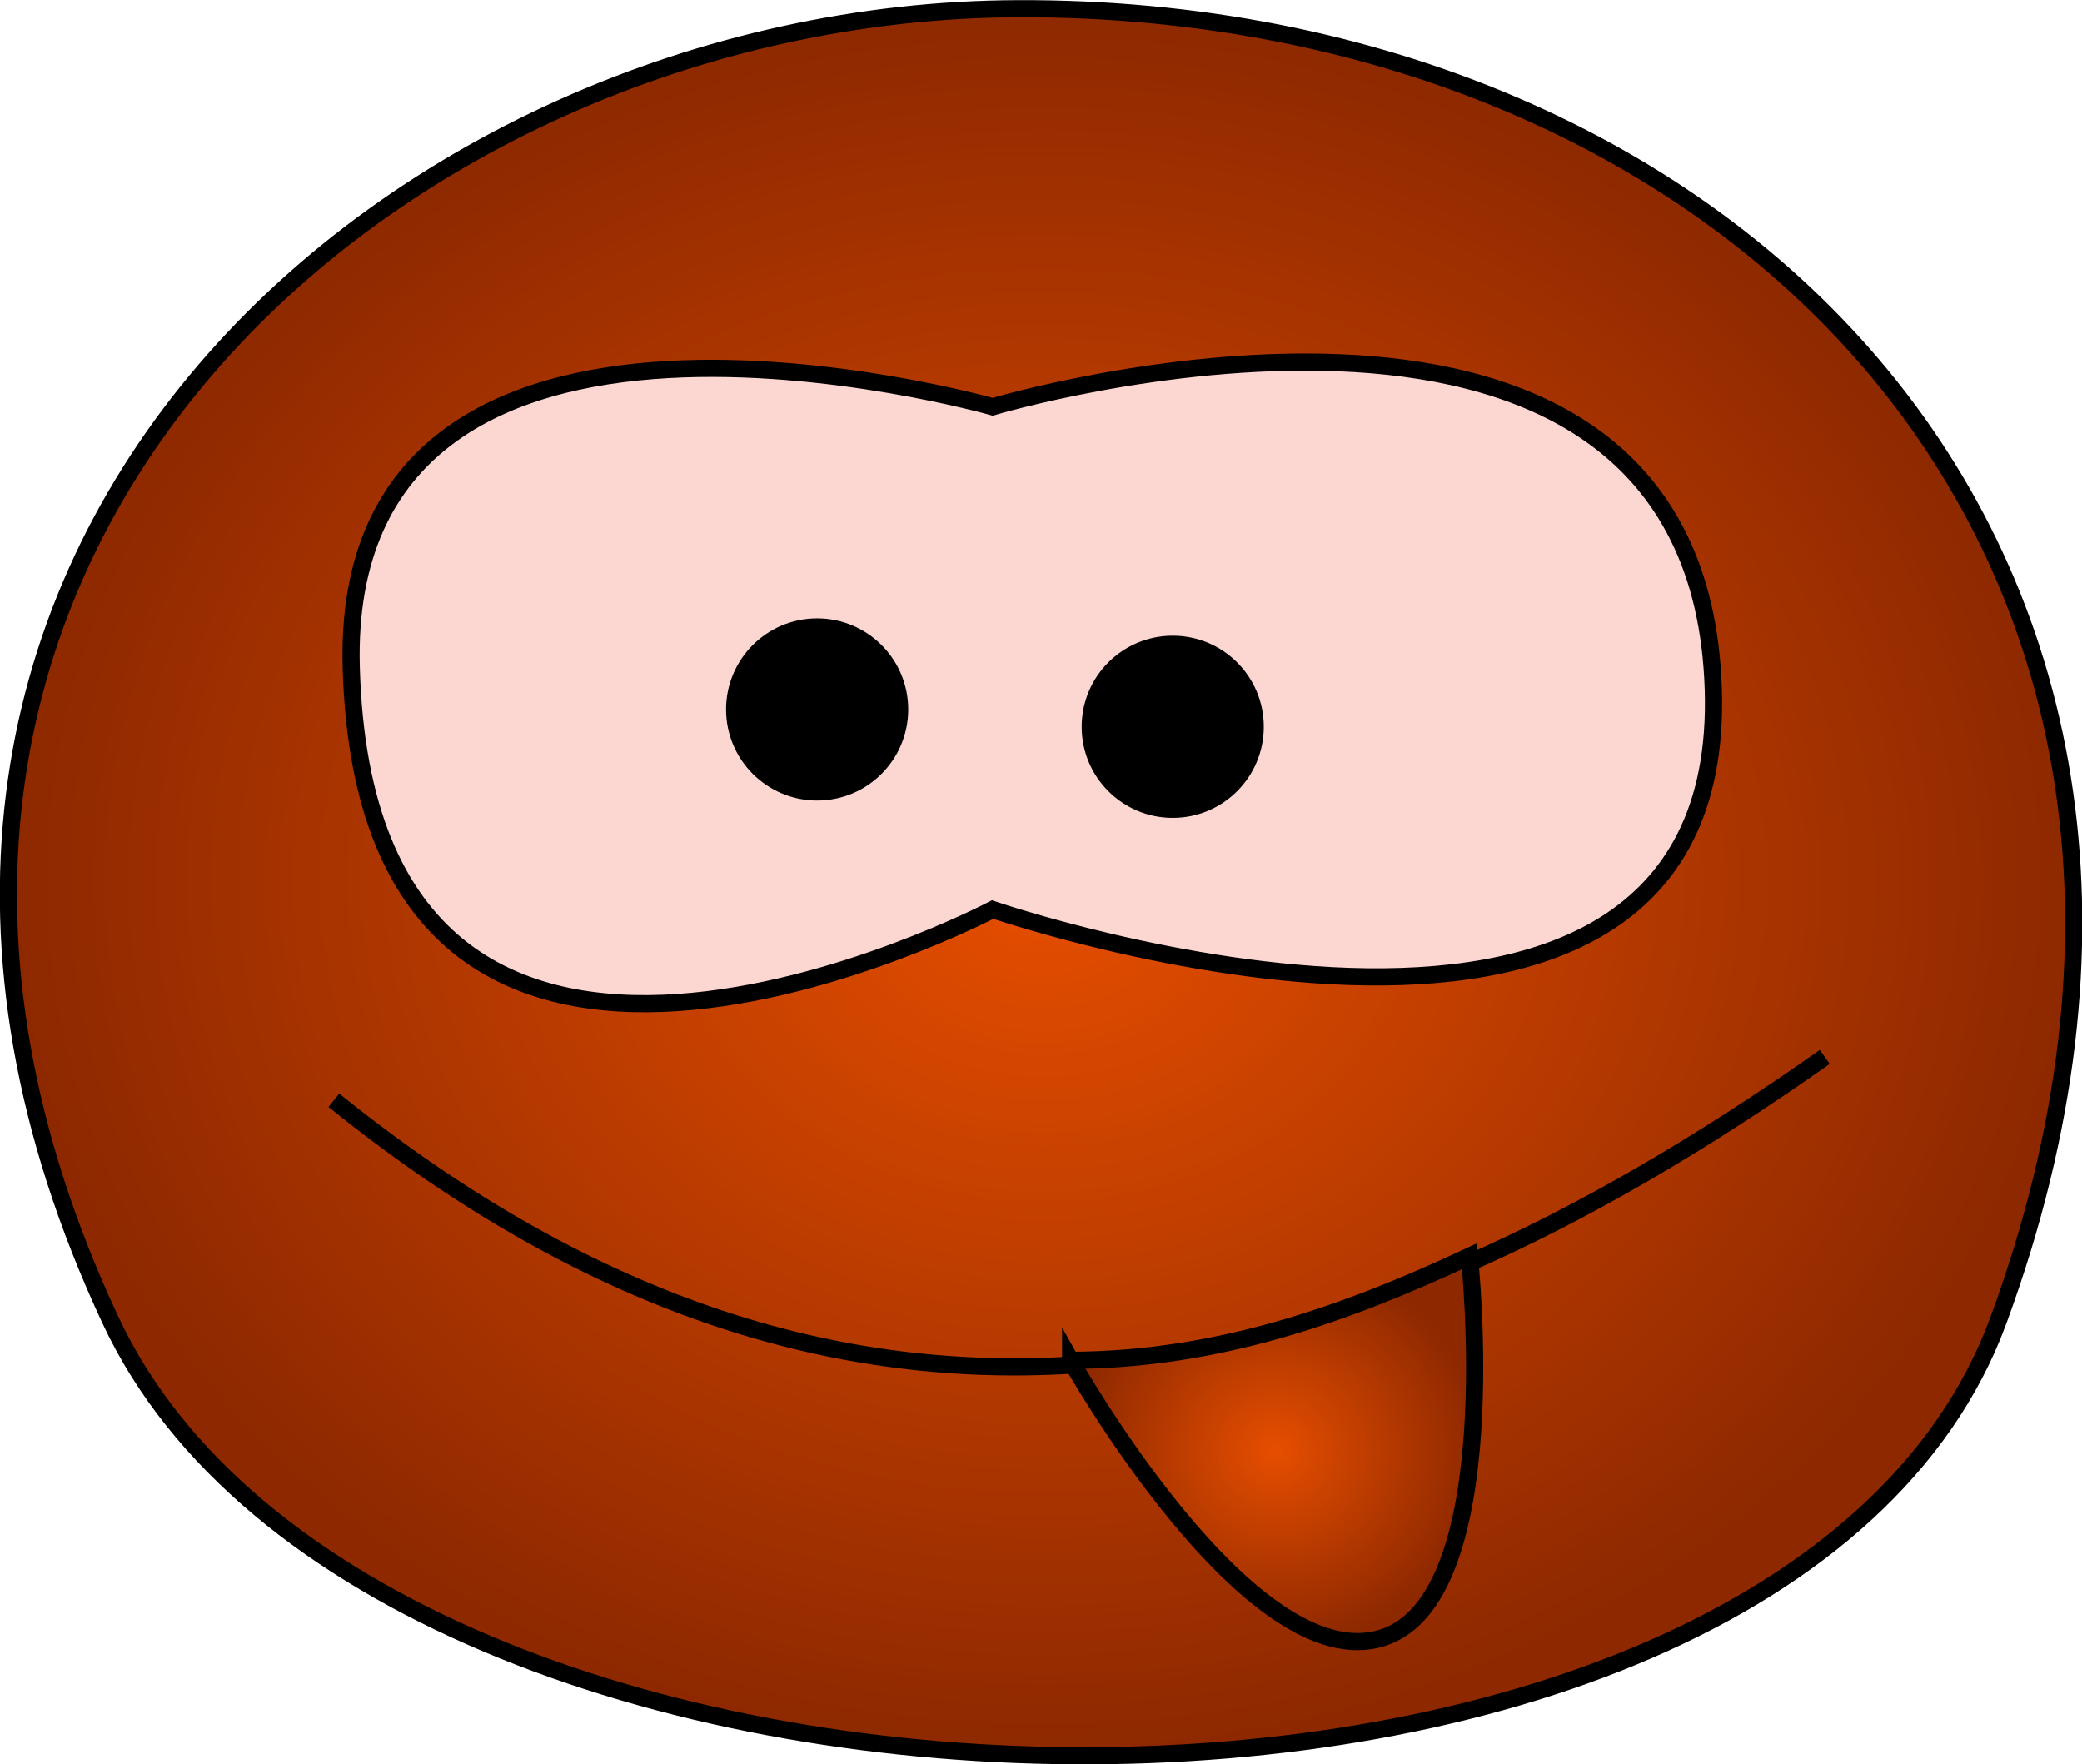
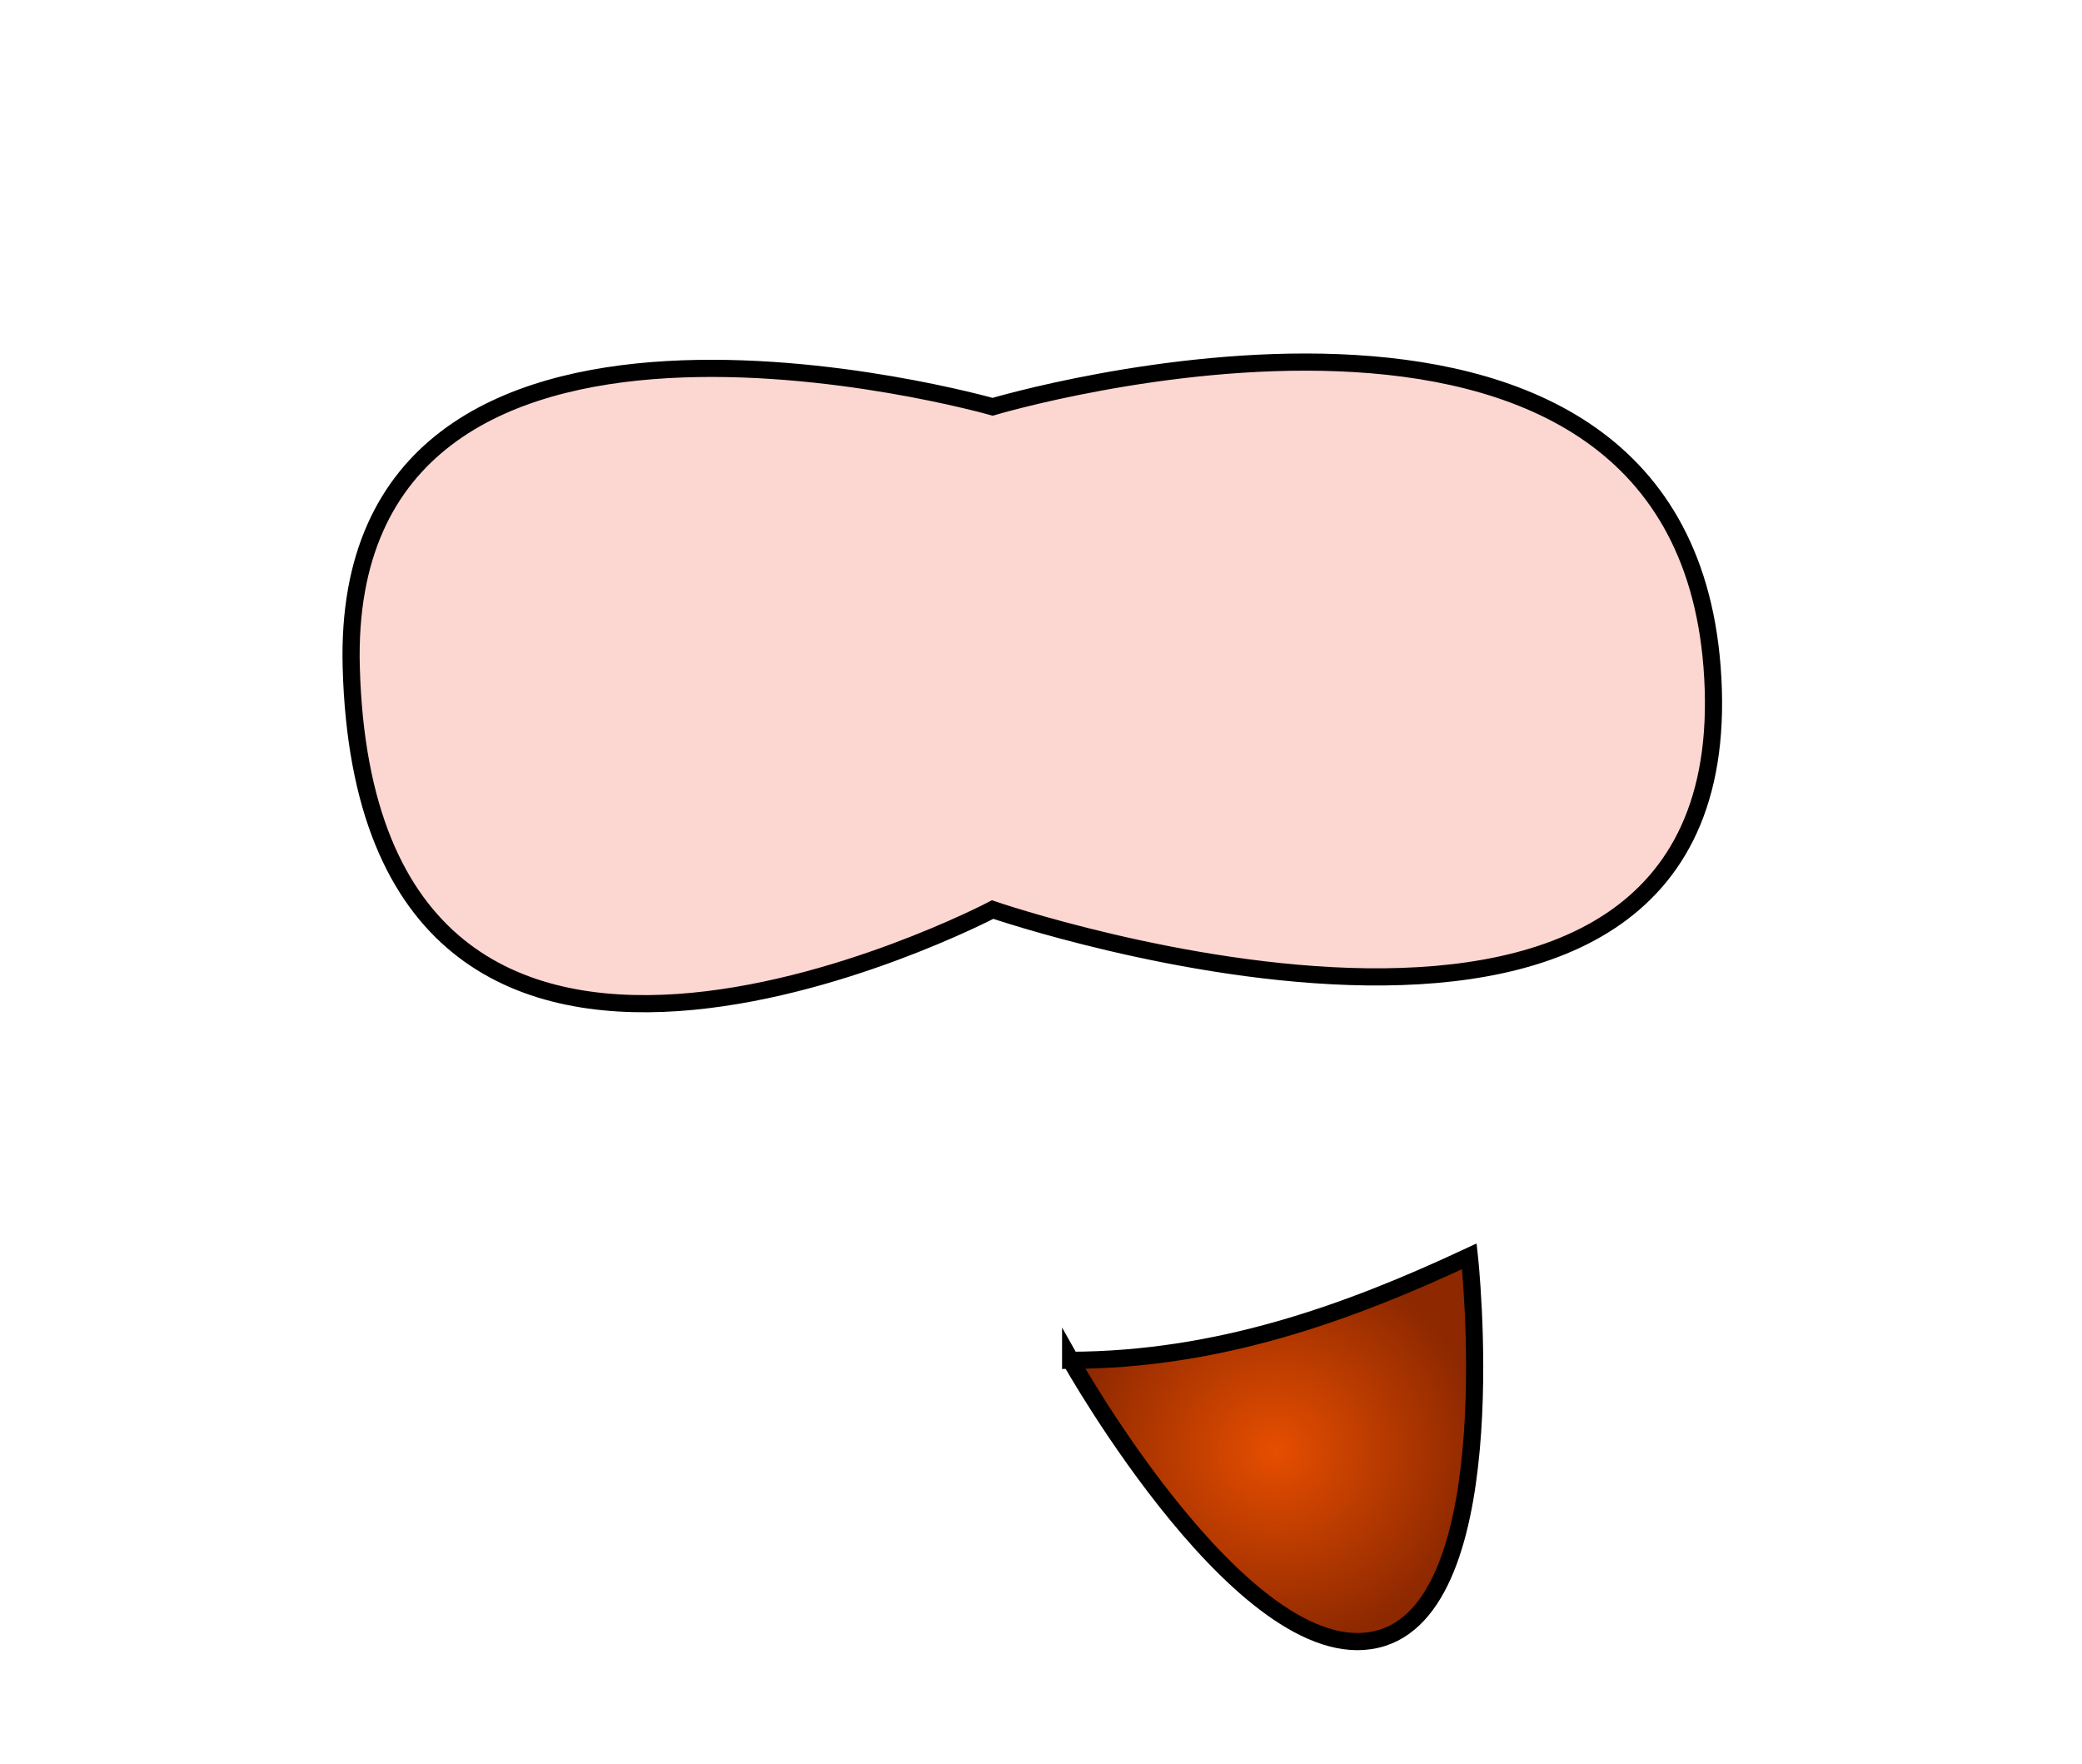
<svg xmlns="http://www.w3.org/2000/svg" xmlns:ns1="http://www.inkscape.org/namespaces/inkscape" xmlns:ns2="http://sodipodi.sourceforge.net/DTD/sodipodi-0.dtd" xmlns:xlink="http://www.w3.org/1999/xlink" width="185.508" height="157.191" id="svg3265" version="1.1" ns1:version="0.48.3.1 r9886" ns2:docname="Nouveau document 11">
  <defs id="defs3267">
    <radialGradient ns1:collect="always" xlink:href="#linearGradient3809" id="radialGradient3847" cx="481.142" cy="785.909" fx="481.142" fy="785.909" r="24.043" gradientTransform="matrix(0.765,0,0,0.73,-127.216,79.387)" gradientUnits="userSpaceOnUse" />
    <linearGradient id="linearGradient3809">
      <stop style="stop-color:#e64e00;stop-opacity:1;" offset="0" id="stop3811" />
      <stop style="stop-color:#8d2800;stop-opacity:1;" offset="1" id="stop3813" />
    </linearGradient>
    <radialGradient ns1:collect="always" xlink:href="#linearGradient3809" id="radialGradient3815" cx="454.15" cy="719.867" fx="454.15" fy="719.867" r="120.844" gradientTransform="matrix(1,0,0,0.846,1.429,49.086)" gradientUnits="userSpaceOnUse" />
    <linearGradient id="linearGradient3251">
      <stop style="stop-color:#e64e00;stop-opacity:1;" offset="0" id="stop3253" />
      <stop style="stop-color:#8d2800;stop-opacity:1;" offset="1" id="stop3255" />
    </linearGradient>
    <radialGradient r="120.844" fy="719.867" fx="454.15" cy="719.867" cx="454.15" gradientTransform="matrix(0.765,0,0,0.647,-127.216,136.569)" gradientUnits="userSpaceOnUse" id="radialGradient3263" xlink:href="#linearGradient3809" ns1:collect="always" />
  </defs>
  <ns2:namedview id="base" pagecolor="#ffffff" bordercolor="#666666" borderopacity="1.0" ns1:pageopacity="0.0" ns1:pageshadow="2" ns1:zoom="0.35" ns1:cx="247.75755" ns1:cy="148.67218" ns1:document-units="px" ns1:current-layer="layer1" showgrid="false" fit-margin-top="0" fit-margin-left="0" fit-margin-right="0" fit-margin-bottom="0" ns1:window-width="853" ns1:window-height="796" ns1:window-x="0" ns1:window-y="0" ns1:window-maximized="0" />
  <g ns1:label="Calque 1" ns1:groupmode="layer" id="layer1" transform="translate(-127.242,-523.843)">
-     <path style="fill:url(#radialGradient3263);fill-opacity:1;stroke:#000000;stroke-width:1.529;stroke-linecap:butt;stroke-linejoin:miter;stroke-miterlimit:4;stroke-opacity:1;stroke-dasharray:none" d="m 217.92,524.621 c -55.785,0.201 -112.476,49.224 -80.823,116.866 23.763,50.781 148.869,52.629 168.199,0 25.04,-68.173 -23.494,-117.096 -87.376,-116.866 z" id="path3009" ns1:connector-curvature="0" ns2:nodetypes="ssss" />
    <path style="fill:#fcd6d1;fill-opacity:1;stroke:#000000;stroke-width:1.529;stroke-linecap:butt;stroke-linejoin:miter;stroke-miterlimit:4;stroke-opacity:1;stroke-dasharray:none" d="m 215.687,604.88 c 0,0 -55.782,29.3 -57.15,-21.625 -1.068,-39.732 57.15,-23.169 57.15,-23.169 0,0 60.892,-18.19 64.101,23.169 3.478,44.821 -64.101,21.625 -64.101,21.625 z" id="path3825" ns1:connector-curvature="0" ns2:nodetypes="cscsc" />
-     <path ns2:type="arc" style="fill:#000000;fill-opacity:1;stroke-width:2;stroke-miterlimit:4;stroke-dasharray:none" id="path3831" ns2:cx="427.79959" ns2:cy="699.31384" ns2:rx="10.606602" ns2:ry="10.606602" d="m 438.406,699.314 c 0,5.858 -4.749,10.607 -10.607,10.607 -5.858,0 -10.607,-4.749 -10.607,-10.607 0,-5.858 4.749,-10.607 10.607,-10.607 5.858,0 10.607,4.749 10.607,10.607 z" transform="matrix(0.765,0,0,0.765,-127.216,52.076)" />
-     <path ns2:type="arc" style="fill:#000000;fill-opacity:1;stroke-width:2;stroke-miterlimit:4;stroke-dasharray:none" id="path3833" ns2:cx="469.21585" ns2:cy="701.33417" ns2:rx="10.606602" ns2:ry="10.606602" d="m 479.822,701.334 c 0,5.858 -4.749,10.607 -10.607,10.607 -5.858,0 -10.607,-4.749 -10.607,-10.607 0,-5.858 4.749,-10.607 10.607,-10.607 5.858,0 10.607,4.749 10.607,10.607 z" transform="matrix(0.765,0,0,0.765,-127.216,52.076)" />
-     <path style="fill:none;stroke:#000000;stroke-width:1.529;stroke-linecap:butt;stroke-linejoin:miter;stroke-miterlimit:4;stroke-opacity:1;stroke-dasharray:none" d="m 156.991,621.871 c 46.636,37.613 90.299,26.162 132.836,-3.862" id="path3835" ns1:connector-curvature="0" ns2:nodetypes="cc" />
    <path style="fill:url(#radialGradient3847);fill-opacity:1;stroke:#000000;stroke-width:1.529;stroke-linecap:butt;stroke-linejoin:miter;stroke-miterlimit:4;stroke-opacity:1;stroke-dasharray:none" d="m 222.637,645.04 c 0,0 15.996,28.5 27.803,24.714 11.061,-3.547 7.723,-33.981 7.723,-33.981 -11.017,5.152 -22.466,9.223 -35.526,9.268 z" id="path3839" ns1:connector-curvature="0" ns2:nodetypes="cscc" />
  </g>
</svg>